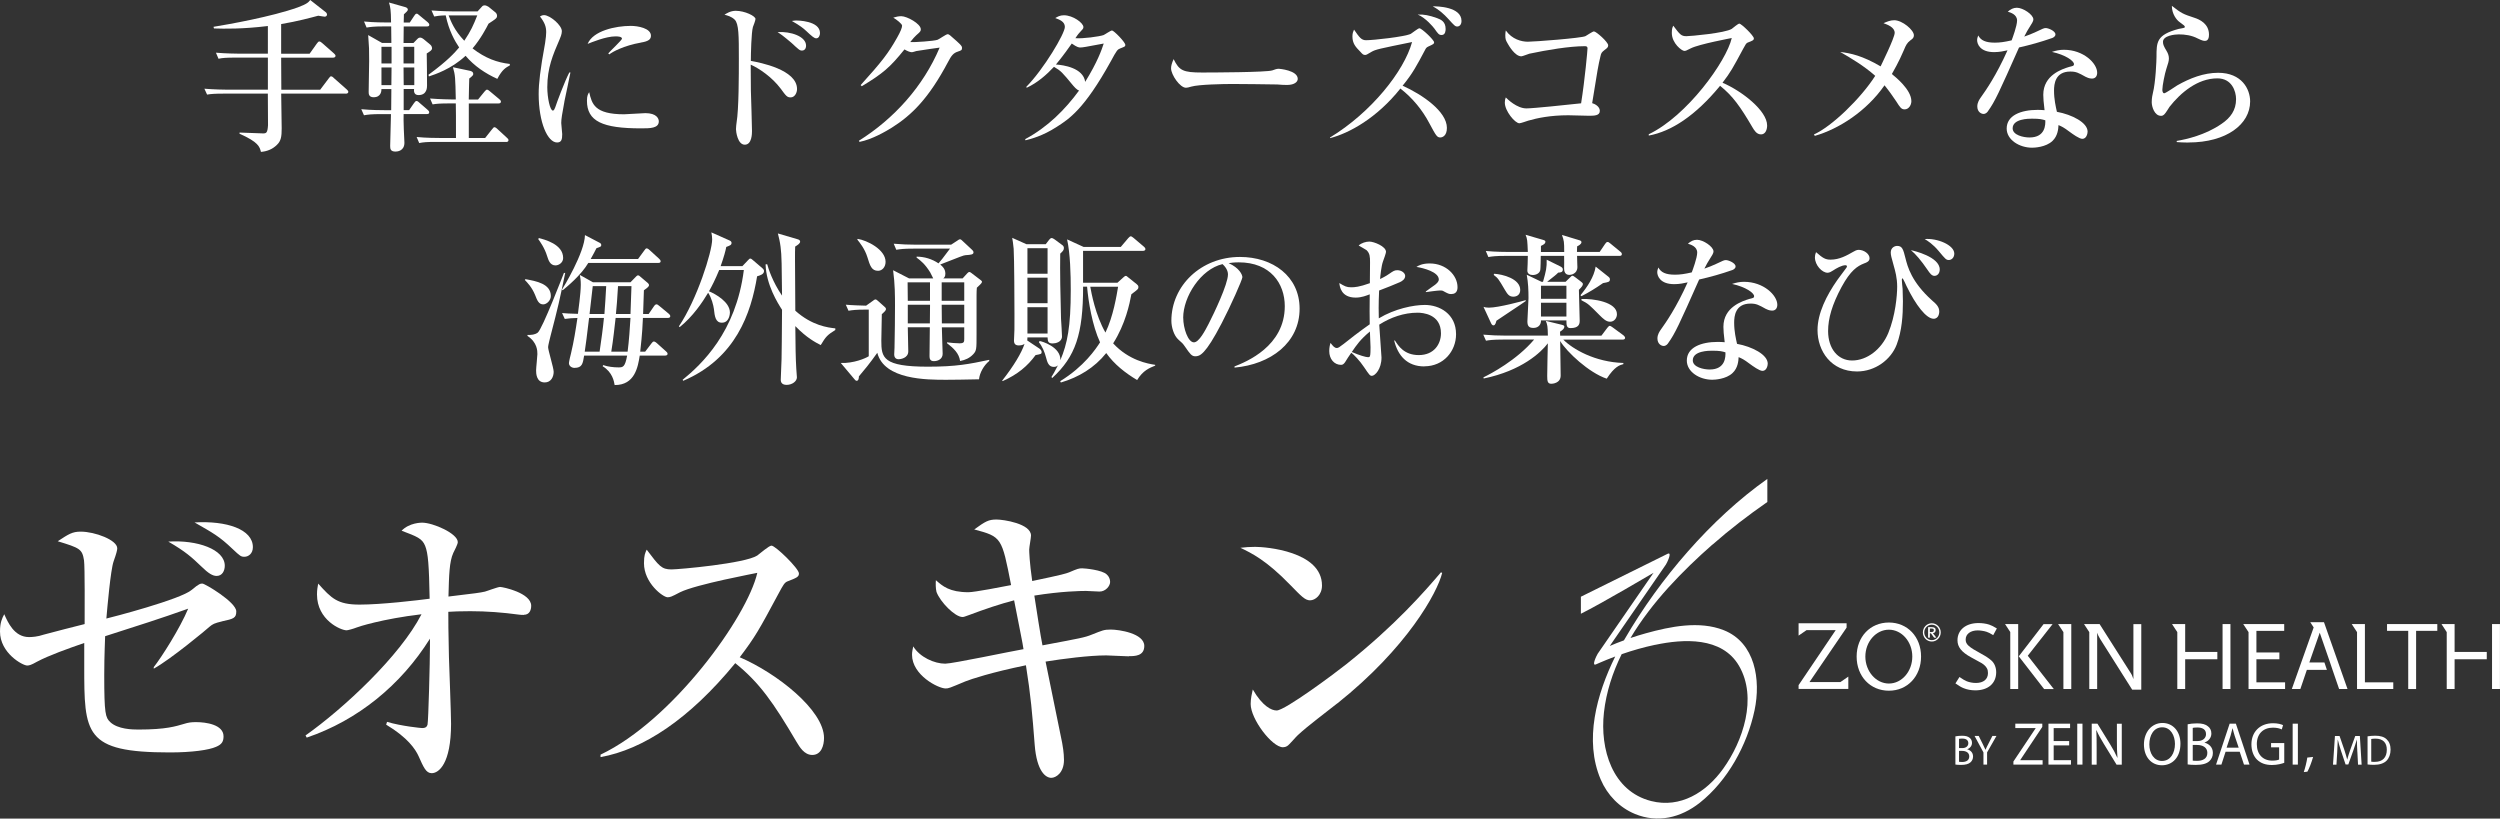
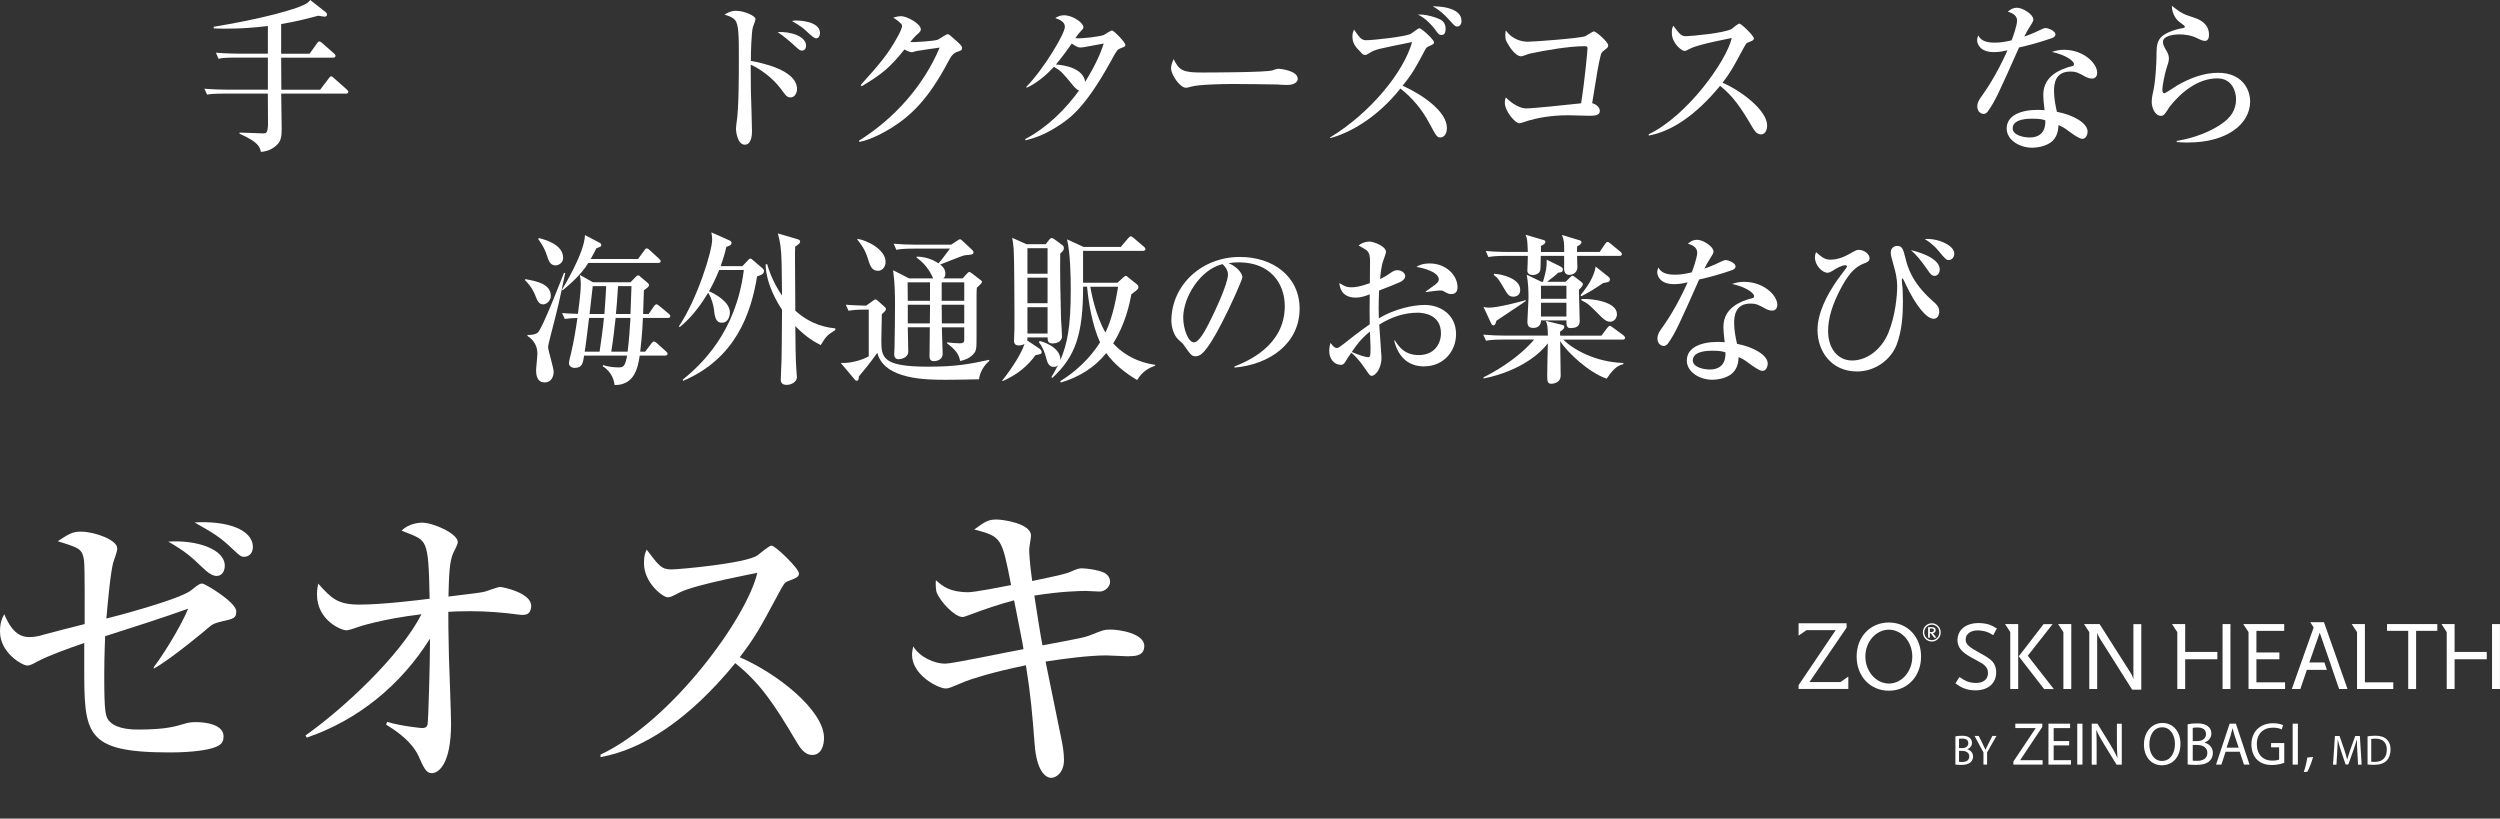
<svg xmlns="http://www.w3.org/2000/svg" viewBox="0 0 565 185">
  <rect x="0" y="0" width="565" height="185" fill="#333333" stroke="none" />
  <defs>
    <style>.d{fill:#fff;}</style>
  </defs>
  <g id="a" />
  <g id="b">
    <g id="c">
      <g>
        <g>
          <path class="d" d="M78.11,21.16h-14.56c0,1.22,.11,6.73,.11,7.84,0,1.85-.14,2.85-1.08,3.74-1.05,1.04-2.31,1.48-3.61,1.59-.29-1.18-.58-2.22-4.84-4.11v-.26c.83,0,4.52,.19,5.28,.19s1.05-.07,1.16-1.85c0-.33-.04-6.62-.04-7.14h-9.83c-2.2,0-3,.07-3.9,.22l-.61-1.33c2.2,.19,4.77,.22,5.17,.22h9.18v-7.25h-7.26c-2.2,0-3,.07-3.9,.26l-.58-1.37c2.17,.19,4.73,.22,5.13,.22h6.61V5.88c-5.75,.7-9.79,.63-12.18,.55l-.11-.37c3.36-.55,13.08-2.26,19.08-4.4,2.1-.78,2.42-1.18,2.78-1.66l3.58,2.81c.11,.11,.22,.3,.22,.48,0,.3-.29,.48-.51,.48-.04,0-.9-.11-1.48-.22-1.66,.44-4.63,1.26-8.38,1.89v6.7h6.43l1.63-2.29c.25-.33,.36-.48,.58-.48s.47,.22,.69,.41l2.6,2.29c.18,.19,.36,.33,.36,.55,0,.33-.33,.41-.58,.41h-11.71c0,2.66,.04,5.81,.04,7.25h8.78l1.92-2.55c.29-.37,.36-.48,.54-.48,.22,0,.51,.22,.69,.44l2.85,2.52c.18,.19,.36,.33,.36,.55,0,.33-.33,.41-.58,.41Z" />
-           <path class="d" d="M96.44,12.06c.04,1.15,.07,6.21,.07,7.25,0,.44,0,2.18-1.92,2.18-1.12,0-1.05-1-1.01-1.37h-2.35v4.77h1.23l1.08-1.55c.22-.33,.4-.52,.61-.52s.51,.26,.65,.41l1.84,1.59c.22,.19,.36,.33,.36,.59,0,.33-.29,.37-.54,.37h-5.24c0,.89-.04,1.74,.04,3.37,0,.48,.14,2.66,.14,3.11,0,1.81-1.52,2-1.99,2-1.16,0-1.23-.59-1.23-1.29,0-.48,.18-6.29,.18-7.18h-2.2c-2.24,0-3,.11-3.9,.26l-.61-1.37c2.2,.22,4.77,.22,5.17,.22h1.59l.04-4.77h-2.24c0,.41-.07,1.85-1.77,1.85-1.12,0-1.12-.81-1.12-1.22,0-1.11,.11-5.99,.11-6.99,0-2.66,0-3-.22-5.84l3.14,1.78h2.1c0-.63-.04-2.44-.04-3.74h-1.66c-2.2,0-3,.11-3.9,.26l-.58-1.37c2.2,.22,4.73,.22,5.13,.22h.98c-.04-2.96-.14-3.37-.47-4.51l3.69,1.04c.22,.07,.58,.22,.58,.59,0,.22-.43,.63-.9,1.04,0,.3-.04,1.48-.04,1.85h1.37l.98-1.48c.18-.26,.33-.52,.58-.52,.18,0,.29,.11,.65,.41l1.84,1.52c.22,.19,.36,.37,.36,.59,0,.33-.29,.37-.54,.37h-5.24c0,.59-.04,3.22-.04,3.74h2.24l.76-.78c.33-.33,.43-.44,.8-.44,.22,0,.61,.22,.72,.33l1.52,1.26c.33,.26,.4,.67,.4,.81,0,.44-.33,.63-1.19,1.18Zm-7.95-1.48h-2.28v3.77h2.28v-3.77Zm-2.28,4.66v4h2.24c.04-1.81,.04-2,.04-4h-2.28Zm7.41-4.66h-2.42v3.77h2.42v-3.77Zm0,4.66h-2.42c0,2.7,.04,3.03,.04,4h2.39v-4Zm20.74,16.83h-15.72c-2.2,0-3,.07-3.9,.26l-.58-1.37c2.17,.22,4.73,.22,5.13,.22h3.76c0-5.14,0-5.7-.04-7.81h-1.34c-2.2,0-3,.07-3.9,.22l-.58-1.33c2.2,.18,4.73,.22,5.13,.22h.69c-.11-4.92-.11-5.47-.65-7.29l3.69,.78c.4,.07,.9,.22,.9,.74,0,.22,0,.33-.9,1.04-.04,.59-.07,3.14-.11,4.74h2.1l1.45-1.78c.36-.41,.4-.44,.58-.44s.29,.07,.65,.37l2.13,1.78c.18,.15,.36,.33,.36,.55,0,.33-.29,.41-.54,.41h-6.72v7.81h3.69l1.52-1.92c.36-.44,.4-.52,.61-.52,.18,0,.51,.26,.65,.41l2.17,2c.18,.19,.33,.3,.33,.52,0,.33-.29,.41-.54,.41Zm-1.95-14.24c-2.71-1.22-5.24-2.92-7.19-5.22-3.25,3.03-6.97,4.22-8.28,4.66l-.11-.37c4.45-3.26,5.96-5.03,6.94-6.18-.98-1.44-2.31-3.77-3.04-7.25-1.45,.04-2.02,.15-2.6,.26l-.61-1.37c2.2,.18,4.77,.22,5.17,.22h5.24l1.01-1.11c.14-.19,.36-.26,.65-.26,.25,0,.72,.26,.83,.33l1.55,1.26c.18,.15,.36,.44,.36,.74,0,.55-.18,.67-1.92,1.81-.47,.92-1.73,3.37-3.61,5.59,2.93,2.26,5.57,3.18,8.42,3.51v.33c-.87,.48-1.7,.89-2.82,3.03Zm-10.37-14.35h-.65c.51,1.33,1.26,3.33,3.54,5.73,1.48-2.22,2.06-3.51,2.93-5.73h-5.82Z" />
-           <path class="d" d="M127.56,22.94c-.51,2.7-.72,3.99-.72,4.85,0,.41,.22,2.15,.22,2.52,0,1.15-.14,1.89-1.16,1.89-2.13,0-4.16-4.48-4.16-10.95,0-2.37,.33-5.4,1.45-11.5,.18-1.07,.25-2.07,.25-2.48,0-1.18-.29-2.11-1.41-3.55,.25-.15,.51-.3,.94-.3,1.3,0,4.01,2.26,4.01,3.63,0,.67-.36,1.52-.51,1.85-1.52,3.51-2.78,6.44-2.78,10.8,0,2.37,.61,5.29,1.26,5.29,.25,0,.43-.44,.54-.74,.33-1.04,2.13-5.88,3.18-7.88h.25c-.18,1.04-1.19,5.66-1.37,6.58Zm17.31,6.07c-8.71,0-12.22-1.59-12.22-6.25,0-1.22,.29-1.59,.51-1.92,.61,2.63,1.19,4.99,7.88,4.99,.76,0,4.12-.26,4.81-.26,2.57,0,3.04,1.26,3.04,1.85,0,1.59-1.99,1.59-4.01,1.59Zm-.04-19.38c-3.83,.67-6.47,2.11-7.12,2.66l-.25-.22c.47-.55,3.11-3.03,3.11-3.33,0-.52-1.16-.52-1.45-.52-2.2,0-5.38,1.33-6.32,1.7,1.23-2.96,6.29-4.07,9.76-4.07,1.59,0,4.55,.52,4.55,2.22,0,.78-.47,1.26-2.28,1.55Z" />
          <path class="d" d="M178.7,22.01c-.8,0-1.01-.26-2.28-2-1.95-2.59-4.84-4.55-6.76-5.4,0,.85,.04,5.18,.04,5.88,.04,1.44,.25,7.81,.25,9.1,0,.55,0,3.11-1.63,3.11s-1.99-3-1.99-3.51,.11-1.26,.14-1.52c.51-3,.51-10.91,.51-14.35,0-5.22,0-7.95-.94-8.88-.76-.74-1.73-.96-2.31-1.11,.4-.26,1.34-.89,2.53-.89,2.06,0,4.48,1.18,4.48,1.85,0,.3-.47,1.55-.58,1.81-.36,1.26-.47,6.07-.47,7.66,2.02,.37,10.44,1.96,10.44,6.36,0,.85-.51,1.89-1.45,1.89Zm2.57-10.58c-.54,0-.72-.19-2.39-1.74-.04,0-1.84-1.63-3.14-2.44,2.93-.19,6.43,.96,6.43,3.07,0,.85-.54,1.11-.9,1.11Zm3.22-2.77c-.47,0-.83-.3-2.57-1.92-.25-.22-1.08-.96-2.96-2,.51-.07,.65-.11,.98-.11,.14,0,5.38,0,5.38,2.85,0,.55-.29,1.18-.83,1.18Z" />
          <path class="d" d="M216.51,11.65c-1.05,.33-1.48,.89-2.24,2.33-4.37,8.25-8.2,12.02-12.72,14.87-1.37,.85-4.45,2.66-7.3,3.22l-.14-.26c7.91-4.96,14.53-12.24,18.25-21.05-.83,.11-3.72,.52-5.28,.78-.18,.04-.76,.26-1.01,.26-.36,0-.98-.22-1.66-.63-3.25,4.03-4.81,5.4-9.65,8.32l-.25-.26c4.91-5.44,6.25-7.21,8.24-10.73,.8-1.41,1.12-2.26,1.12-2.7,0-.41-1.23-1.37-1.99-1.81,.58-.19,1.19-.33,1.81-.33,1.26,0,4.41,1.7,4.41,2.96,0,.41-.07,.52-1.05,1.37-.47,.44-.61,.63-1.34,1.52,.9,.07,5.35-.22,6.18-.52,.4-.15,1.92-1.26,2.28-1.26,.29,0,.47,.15,2.02,1.55,1.05,.96,1.23,1.18,1.23,1.55,0,.52-.22,.59-.9,.81Z" />
          <path class="d" d="M253.31,10.88c-.8,.33-.83,.33-2.28,3-6,10.84-9.43,13.02-12.22,14.8-3.18,2.07-5.89,2.74-7.05,3.03l-.07-.26c5.1-2.74,9-6.66,12.18-10.99-.58-.18-1.19-.96-1.3-1.07-2.57-3.11-2.75-3.33-4.37-4.29-1.63,1.74-3.69,3.59-6.18,4.74l-.07-.22c3.94-4,8.71-12.02,8.71-13.54,0-1.22-1.26-1.66-2.17-2,.51-.3,1.05-.63,1.95-.63,2.06,0,4.41,1.74,4.41,2.66,0,.37-.11,.44-.87,1.26-.36,.37-.69,.89-.94,1.26,1.63,.15,5.42-.37,6.36-.7,.29-.11,1.59-1.04,1.92-1.04,.4,0,3,2.63,3,3.26,0,.37-.11,.37-1.01,.74Zm-9.14-.15c-.33,0-.69,0-1.95-.89-2.02,2.89-3.47,4.62-3.58,4.74,1.66,.11,6.18,.74,6.61,3.92,2.78-4.48,3.76-7.32,4.19-8.66-4.3,.81-4.77,.89-5.28,.89Z" />
          <path class="d" d="M290.86,19.2c-.58,0-1.48-.04-2.2-.11-.69-.04-9.5-.11-10.12-.11-2.1,0-7.63,.11-9.29,.59-.65,.19-.94,.26-1.23,.26-1.34,0-3.36-2.92-3.36-4.4,0-.48,.14-1.11,.58-2.07,1.26,2.59,2.13,3.03,6.43,3.03,2.1,0,14.64-.04,15.87-.48,.54-.19,.98-.37,1.45-.37,.07,0,4.3,.33,4.3,2.29,0,.63-.69,1.37-2.42,1.37Z" />
          <path class="d" d="M325.56,31.07c-.8,0-.98-.33-2.53-3.22-1.59-3.03-3.83-5.73-6.54-7.84-5.31,6.66-11.56,10.1-15.9,11.21v-.15c9.32-5.66,16.73-14.98,18.54-21.57-7.44,1.52-8.2,1.66-9.18,2.22-1.05,.63-1.16,.7-1.45,.7-.4,0-.58-.18-1.08-.74-1.05-1.07-1.77-1.85-1.77-3.44,0-.78,.18-1.11,.36-1.55,1.19,1.74,1.66,2.4,2.71,2.4,1.66,0,8.75-.78,10.12-1.44,.33-.19,1.63-1.26,1.95-1.26,.51,0,3.32,2.63,3.32,3.18,0,.33-.14,.41-1.34,.96-.4,.18-.54,.41-.72,.78-1.81,3.4-2.71,5.18-5.06,8.06,4.45,2,10.01,5.81,10.01,9.54,0,1.85-1.08,2.15-1.45,2.15Zm.25-23.16c-.61,0-.8-.26-1.63-1.44-.33-.44-1.92-2.37-3.76-3.18,1.34-.07,2.64,.18,4.37,.81,.9,.33,1.92,.81,1.92,2.44,0,.26,0,1.37-.9,1.37Zm3.54-1.92c-.47,0-.65-.18-2.02-1.7-1.01-1.11-2.17-2.15-3.54-2.85,.98-.04,6.51,.07,6.51,3.29,0,.89-.51,1.26-.94,1.26Z" />
          <path class="d" d="M362.61,11.32c-.61,.48-.76,.67-.9,1.37-.51,2.11-.65,2.96-1.88,10.62,.65,.18,1.73,.78,1.73,1.74,0,1.11-1.27,1.11-2.49,1.11-.72,0-3.94-.11-4.63-.11-4.05,0-7.05,.63-9.07,1.22-.33,.11-1.7,.59-1.99,.59-.98,0-3.29-2.77-3.29-4.66,0-.52,.07-.78,.22-1.18,.36,.37,2.49,2.48,4.66,2.48,1.52,0,9.25-.81,12.36-1.15,.87-5.47,1.45-12.02,1.45-12.43s-.25-.48-.61-.48c-3.47,0-8.53,.85-12.54,1.7-.29,.07-1.52,.59-1.81,.59-1.48,0-2.89-2.55-3.04-2.81-.47-.81-.58-1-.58-2,0-.44,.07-.7,.11-1.04,1.41,2,3.54,2.55,4.99,2.55s12.11-.81,13.01-1.26c.29-.15,1.63-1.07,1.92-1.07,.51,0,3.22,2.4,3.22,3.14,0,.44-.22,.63-.83,1.07Z" />
          <path class="d" d="M397.96,30.37c-.98,0-1.52-.96-1.88-1.55-2.78-4.74-4.45-7.1-7.34-9.43-5.53,6.73-11.02,10.32-16.12,11.25v-.3c8.64-4.11,17.56-16.5,18.76-21.75-.11,.04-7.34,1.37-9.25,2.33-1.05,.55-1.19,.59-1.48,.59-.54,0-2.82-1.7-2.82-4.07,0-.96,.14-1.22,.33-1.63,1.48,1.96,1.77,2.37,2.96,2.37,.87,0,8.78-.7,10.26-1.66,.25-.18,1.41-1.18,1.7-1.18,.47,0,3.29,2.74,3.29,3.33,0,.41-.25,.52-1.41,.96-.33,.15-.47,.41-1.01,1.41-2.39,4.44-2.78,5.18-4.66,7.66,4.41,1.89,10.08,6.33,10.08,9.65,0,.89-.33,2.03-1.41,2.03Z" />
-           <path class="d" d="M431.72,9.14c-.72,.55-1.01,1.11-1.41,2.11-1.23,2.89-2.35,4.74-2.75,5.48,.76,.63,4.41,3.51,4.41,6.14,0,.89-.61,1.85-1.52,1.85-.76,0-1.05-.48-1.88-1.78-.9-1.33-1.59-2.33-2.67-3.66-4.05,5.85-10.34,9.88-15.76,11.43l-.18-.33c4.01-1.78,10.59-8.14,13.84-13.24-2.53-2.26-5.6-4.07-7.92-5.4,2.42,.3,5.02,.85,9.14,3.26,.07-.19,3.18-6.44,3.18-7.58,0-1.26-1.63-1.85-2.53-2.18,.69-.3,1.52-.67,2.42-.67,1.84,0,4.45,2.22,4.45,3.4,0,.59-.29,.78-.83,1.18Z" />
          <path class="d" d="M463.71,8.62c-2.42,.85-4.92,1.55-7.41,2.11-4.52,10.17-5.42,12.17-7.01,14.39-.11,.19-.47,.63-1.01,.63-.47,0-1.41-.41-1.41-1.7,0-.92,.51-1.63,.79-2.03,1.16-1.63,3.47-4.92,6.04-10.65-.79,.18-1.81,.41-3.04,.41-3.18,0-3.83-1.85-3.83-2.7,0-.37,.11-.7,.25-1.07,.58,1.11,1.66,1.63,3.76,1.63,1.12,0,2.2-.15,3.79-.52,.18-.48,1.23-3.26,1.23-4.48,0-1.37-1.48-1.81-2.1-2,.61-.55,1.26-.89,2.06-.89,1.37,0,3.72,1.55,3.72,2.63,0,.48-.47,1.11-.65,1.41-.69,1.07-.87,1.44-1.41,2.48,.9-.3,1.81-.67,2.6-1.04,1.66-.78,1.84-.89,2.28-.89,.51,0,2.17,.63,2.17,1.44,0,.48-.51,.74-.83,.85Zm9.07,9.14c-.65,0-1.23-.3-1.45-.41-1.59-.89-2.13-1.18-3.43-1.18-3.47,0-3.69,2.89-3.69,4.33,0,1.96,.4,3.63,.65,4.77,3.43,.63,6.94,2.44,6.94,4.48,0,.37-.22,1.63-1.19,1.63-.69,0-2.17-1.07-2.93-1.63-1.27-.96-1.7-1.15-2.46-1.48-.04,.81-.14,2.44-1.37,3.59-1.48,1.41-4.05,1.52-4.59,1.52-2.89,0-5.75-1.78-5.75-4.33,0-2.96,3.18-4.22,7.01-4.22,.65,0,1.08,.04,1.55,.07-.22-1.92-.29-2.59-.29-3.48,0-4.48,4.3-5.81,5.82-6.29,.14-.04,.83-.19,.94-.26,.14-.11,.18-.26,.18-.37,0-.74-1.92-2.11-4.99-2.77,.9-.3,1.73-.48,2.71-.48,4.45,0,7.52,3.07,7.52,5.18,0,.74-.36,1.33-1.19,1.33Zm-13.55,9.06c-.69,0-4.37,0-4.37,2.18,0,1.55,2.46,2.07,3.8,2.07,3.65,0,3.61-2.96,3.58-3.88-.72-.22-1.23-.37-3-.37Z" />
          <path class="d" d="M494.58,32.22c-1.19,0-1.99-.07-2.64-.11v-.26c2.2-.37,6.47-1.33,10.12-3.85,2.02-1.37,3.29-3.07,3.29-5.59,0-1.78-.94-4.7-4.23-4.7-4.45,0-8.28,3.22-10.81,6.44-.14,.22-.72,1.15-.87,1.33-.47,.67-.8,.7-1.05,.7-1.48,0-2.1-2.07-2.1-3.07s.18-1.7,.25-2.03c.65-2.52,.83-7.55,.83-8.25,0-3.33,0-4.96,4.99-6.29,.22-.07,1.16-.18,1.34-.3,.04-.04,.07-.11,.07-.18,0-.19-.11-.3-1.23-1.11-.58-.41-1.7-1.74-1.7-3.63,2.24,1.74,2.53,1.85,5.1,2.7,1.16,.37,3.29,1.33,3.29,3.81,0,.55-.11,1.41-.9,1.41-.33,0-.61-.04-1.66-.55-1.34-.7-2.85-.92-4.26-.92-.87,0-3.58,.26-3.58,1.7,0,.63,.25,1.11,.83,2.07,.29,.48,.51,1.04,.51,1.66,0,.59-.14,1.04-.61,2.48-.29,.85-.87,3.66-.87,4.59,0,.22,.04,.81,.43,.81,.29,0,2.46-1.48,2.93-1.78,2.86-1.63,6-2.85,9.25-2.85,5.35,0,7.23,3.7,7.23,6.47,0,5.14-5.31,9.28-13.95,9.28Z" />
          <path class="d" d="M118.74,63.09c2.46,.44,5.75,1.04,5.75,3.81,0,.96-.9,1.89-1.73,1.89-.98,0-1.34-.85-1.84-2.15-.72-1.74-1.73-2.77-2.31-3.37l.14-.18Zm9-1.41c-1.37,6.58-1.52,7.32-3.33,14.28-.14,.52-.54,2.15-.54,2.48,0,.74,1.26,4.7,1.26,5.59,0,1.11-.58,2.4-2.02,2.4-1.95,0-1.95-2.15-1.95-2.74s.29-3.14,.29-3.66c0-.7,0-2.63-2.24-4.11v-.22c.94,0,1.63-.04,2.31-.52,1.05-.78,5.89-13.43,5.93-13.5h.29Zm-5.96-7.88c1.26,.33,5.49,1.37,5.49,4.51,0,1.07-1.01,1.67-1.73,1.67-1.23,0-1.59-1.18-1.88-2.07-.58-1.92-1.63-3.33-2.02-3.88l.14-.22Zm13.81,1.11c.22,.11,.29,.3,.29,.48,0,.33-.11,.37-1.08,.7-.4,.78-.72,1.41-1.3,2.44h10.7l1.41-1.92c.22-.3,.33-.48,.54-.48,.25,0,.58,.3,.69,.41l2.1,1.92c.18,.19,.36,.33,.36,.59,0,.37-.36,.37-.58,.37h-15.76c-1.7,2.85-4.81,5.36-5.78,6.18l-.18-.15c.29-.41,5.13-8.36,5.2-12.32l3.4,1.78Zm6.9,8.88l1.3-1.33c.22-.22,.25-.22,.4-.22,.22,0,.29,.07,.54,.3l1.7,1.44c.14,.11,.25,.33,.25,.44,0,.3-.25,.55-1.16,1.18-.04,1.22-.07,2.52-.18,5.36h1.26l1.19-1.74c.25-.37,.43-.44,.58-.44,.18,0,.33,.11,.65,.37l2.1,1.74c.14,.11,.36,.33,.36,.55,0,.37-.33,.41-.54,.41h-5.64c-.04,1.07-.14,3.51-.61,7.62h1.12l1.41-1.85c.25-.33,.36-.44,.58-.44s.58,.3,.65,.37l2.06,1.85c.18,.15,.36,.33,.36,.55,0,.37-.36,.41-.58,.41h-5.71c-.4,2.52-1.08,6.7-5.67,6.66-.14-.81-.47-2.89-2.71-4.25l.11-.26c1.08,.37,2.35,.52,3.47,.52,1.01,0,1.48-.07,1.95-2.66h-9.72c-.29,1.81-.43,2.77-2.2,2.77-.58,0-1.23-.41-1.23-1.07,0-.33,.36-1.81,.47-2.22,.65-2.74,1.05-5.25,1.45-7.99-1.23,.04-1.88,.07-2.86,.22l-.61-1.33c.9,.07,1.73,.15,3.58,.18,.07-.63,.65-4.62,.65-6.58,0-1.04-.11-1.7-.22-2.22l2.96,1.66h8.49Zm-9.36,8.06c-.58,4.81-.65,5.36-.98,7.62h3.36c.33-2.14,.8-5.66,.98-7.62h-3.36Zm.83-7.18c-.22,2-.58,4.92-.72,6.29h3.36c.11-1.33,.33-4.77,.4-6.29h-3.04Zm7.88,14.8c.33-2.59,.51-5.29,.65-7.62h-3.36c-.22,1.85-.54,4.99-.98,7.62h3.69Zm-2.17-14.8c-.14,2.81-.33,4.74-.47,6.29h3.29c.04-.89,.18-5.29,.22-6.29h-3.04Z" />
          <path class="d" d="M171.11,62.42c-1.37,8.36-4.81,18.57-16.7,23.64l-.14-.22c4.26-3.48,12.07-10.73,13.84-24.82h-5.57c-.9,2.18-1.66,3.66-2.31,4.81,1.52,.63,4.73,2.44,4.73,4.81,0,.22-.11,2.29-1.81,2.29-1.45,0-1.63-1.44-1.81-3.11-.11-.81-.51-2.48-1.3-3.66-1.3,2.18-3.47,5.4-6.43,7.77l-.18-.18c4.08-6.03,7.52-16.87,7.52-19.64,0-.52-.07-1-.18-1.59l4.16,1.85c.25,.11,.4,.3,.4,.52,0,.48-.33,.59-1.19,.92-.18,.92-.51,2.18-1.27,4.33h4.92l1.3-1.37c.25-.26,.33-.33,.47-.33,.18,0,.33,.11,.54,.3l2.17,1.85c.29,.26,.4,.44,.4,.67,0,.7-.8,.96-1.55,1.18Zm14.38,15.57c-1.16-.59-3.18-1.63-5.75-4.29,.04,4.59,.07,7.14,.22,9.62,.04,.33,.14,1.66,.14,1.96,0,.89-1.08,1.7-2.31,1.7-.9,0-1.34-.41-1.34-1.15s.18-3.96,.18-4.62c.07-3.14,.04-3.92,.11-11.21-.94-1.44-3.58-5.62-3.72-10.25l.36-.04c.29,1.04,1.23,4,3.36,7.1-.07-6.7-.07-9.1-.33-11.02-.14-1.15-.4-2.22-.61-3.03l4.52,1.33c.25,.07,.51,.22,.51,.52,0,.41-.58,.78-1.12,1.11-.04,1.07-.04,1.26-.04,2.92,0,1.33,.04,9.58,.07,11.58,3.76,3.37,7.37,3.81,9.04,3.99v.37c-1.84,1.15-2.13,1.48-3.29,3.4Z" />
          <path class="d" d="M195.66,69.97c-2.2,0-3,.11-3.9,.26l-.61-1.37c.9,.11,4.12,.22,4.59,.22l1.55-1.11c.18-.15,.4-.3,.58-.3,.14,0,.36,.15,.51,.3l1.45,1.29c.18,.15,.4,.33,.4,.59s-.22,.52-.94,1.15c0,.96-.11,5.14-.11,5.99,0,3.85,.33,5.88,10.55,5.88,6.36,0,9.32-.59,13.84-1.55v.26c-1.19,.96-2.17,2.66-2.31,4.14-2.67,.07-6.29,.11-7.41,.11-4.41,0-14.02,0-15.58-6.1-1.73,2.44-2.93,3.88-4.16,5.33,0,.41-.07,1-.51,1-.18,0-.36-.18-.47-.33l-3.11-3.7c2.89,.11,5.57-1.04,6.32-1.52v-10.54h-.69Zm-1.81-15.98c2.02,.3,6.29,2.37,6.29,5.18,0,1.22-.8,2.03-1.7,2.03-1.45,0-1.81-1.11-2.42-3.11-.58-1.85-1.66-3.18-2.28-3.96l.11-.15Zm11.31,19.98c.04,.85,.11,4.66,.11,5.44,0,1.55-1.81,1.78-2.17,1.78-.87,0-1.01-.7-1.01-1.07,0-.26,.07-1.33,.07-1.55,.07-2.29,.11-7.84,.11-9.43,0-2.15,0-4.96-.43-8.07l3.61,1.85h5.46c-.11-.18-.58-1.18-.69-1.37-1.16-1.85-2.06-2.59-3.07-3.33v-.22c1.73,0,3.47,.52,4.95,1.52,.61-.7,.83-.96,2.6-3.33h-8.24c-2.2,0-3,.11-3.9,.26l-.58-1.37c1.7,.15,3.43,.22,5.13,.22h7.84l1.37-.89c.22-.15,.43-.33,.65-.33s.4,.22,.61,.41l2.1,1.96c.14,.15,.33,.3,.33,.59,0,.48-.54,.55-1.81,.63-.47,.04-.98,.26-5.71,2.11,.47,.41,1.16,.96,1.16,2.07,0,.67-.25,.89-.47,1.07h4.37l1.05-1.15c.11-.11,.29-.3,.47-.3s.36,.15,.51,.26l2.13,1.63c.14,.11,.22,.22,.22,.33,0,.22-.33,.55-.58,.78-.25,.22-.36,.33-.58,.55-.04,.37-.07,1-.07,1.74v8.8c0,3.33,0,3.7-.76,4.51-.8,.85-1.77,1.29-2.96,1.52-.22-1.7-1.45-2.89-2.96-4.03v-.19c.87,.11,2.02,.22,2.85,.22,1.05,0,1.05-.37,1.05-1.07v-2.55h-5.06c0,.93,.18,5.55,.18,5.99,0,1.15-1.01,1.66-1.99,1.66-.83,0-.98-.55-.98-1.11,0-1.04,.07-5.62,.07-6.55h-4.99Zm5.02-5.99v-4.18h-5.06c0,.59,.04,3.51,.04,4.18h5.02Zm-5.02,.89v4.22h4.99c0-1.33,0-1.59,.04-4.22h-5.02Zm12.76-.89v-4.18h-5.1v4.18h5.1Zm0,5.11v-4.22h-5.1c0,.67,.04,3.59,.04,4.22h5.06Z" />
          <path class="d" d="M236.32,55.21l.8-1.04c.18-.22,.36-.37,.54-.37s.43,.11,.72,.33l1.7,1.26c.22,.15,.36,.37,.36,.67,0,.52-.33,.78-.83,1.26-.07,3.7,.04,10.06,.18,14.72,.04,.63,.22,3.4,.22,3.99,0,1.3-1.48,1.59-2.1,1.59-1.05,0-1.12-.48-1.16-1.37h-4.55c0,.11-.04,.63-.04,.7l2.67,1.78c.14,.11,.58,.37,.58,.85,0,.41-.14,.44-1.37,.67-1.81,2.48-4.05,4.37-7.44,5.88l-.11-.11c2.6-3.29,4.37-6.25,5.06-8.32-.14,.11-.54,.37-1.27,.37-.76,0-1.12-.33-1.12-1.11,0-.07,0-.37,.04-.93,.07-1.04,.07-1.44,.07-4.85,0-2.07-.04-13.06-.18-14.95-.11-1.11-.22-1.92-.33-2.48l3.22,1.44h4.34Zm-4.12,.89v5.77h4.55v-5.77h-4.55Zm0,6.66v5.77h4.55v-5.77h-4.55Zm0,6.66v5.96h4.55v-5.96h-4.55Zm7.41,16.72c5.38-3.29,8.06-7.29,9-8.77-1.77-3.85-2.64-9.21-2.93-12.58h-.9c0,10.69-1.7,15.8-6.98,20.64l-.18-.22c.33-.52,.76-1.22,1.48-2.66-.18,.18-.43,.37-.94,.37-1.19,0-1.48-1.07-1.77-2.18-.29-1.15-.87-2.52-1.59-3.37l.14-.3c.47,.04,4.84,1.33,4.7,4.33,1.59-3.77,2.35-7.51,2.35-15.91,0-3.4-.11-8.21-.83-11.39l3.72,1.7h8.42l1.66-1.96q.4-.44,.54-.44c.22,0,.36,.11,.69,.37l2.31,1.96c.11,.11,.36,.3,.36,.55,0,.37-.36,.41-.54,.41h-13.55v7.21h7.77l1.3-1.18c.22-.18,.4-.37,.58-.37s.29,.11,.51,.3l1.99,1.59c.18,.15,.36,.33,.36,.63,0,.44-.14,.55-1.59,1.63-.4,2.15-1.34,6.73-4.12,11.1,3.58,3.88,7.91,4.62,9.5,4.85v.18c-1.26,.52-2.75,1.07-4.08,3.26-2.67-1.59-5.17-3.55-6.98-6.1-2.67,3.33-6.22,5.47-10.26,6.66l-.14-.3Zm6.79-21.34c.25,1.37,1.16,6.4,3.43,10.36,1.77-3.63,2.53-8.4,2.86-10.36h-6.29Z" />
          <path class="d" d="M279.01,82.81c2.64-1.04,11.35-4.55,11.35-13.61,0-5.14-3.25-9.91-10.41-9.91-1.08,0-1.81,.11-2.28,.18,2.42,1.07,3.11,2.63,3.11,3.18,0,.52-2.67,6.55-4.66,10.36-3.76,7.25-4.99,7.51-6,7.51-.8,0-1.19-.55-2.31-2.18-.51-.74-.65-.85-1.45-1.55-1.08-.93-1.63-2.89-1.63-4.29,0-7.95,6.72-14.43,15.5-14.43,7.41,0,13.48,4.36,13.48,11.69,0,7.69-6.51,12.58-14.71,13.32v-.26Zm-11.6-10.99c0,2.37,1.08,5.55,2.42,5.55,1.16,0,2.57-2.74,3.32-4.18,1.16-2.26,4.37-8.95,4.37-11.17,0-.26-.04-1.26-1.23-2.33-4.92,1.15-8.89,7.36-8.89,12.13Z" />
          <path class="d" d="M321.91,82.81c-3.94,0-6-2.48-6.83-5.85h.18c.76,1.18,2.06,3.29,5.38,3.29,3.51,0,5.02-2.55,5.02-4.92,0-4.4-4.23-4.66-5.28-4.66-3.07,0-6.07,1.04-8.67,2.7,.04,1.18,.51,6.81,.51,7.43,0,2.63-1.48,4.14-2.17,4.14-.43,0-.58-.19-1.77-1.96-.94-1.44-2.42-2.96-2.89-3.26-.43,.59-1.05,1.55-1.41,2.15-.25,.33-.47,.59-.9,.59-1.55,0-2.67-1.33-2.67-3.11,0-.78,.14-1.41,.29-1.85,.61,.78,.9,1.15,1.45,1.15,.29,0,.61-.22,1.52-.92,.9-.74,3.61-2.85,5.89-4.44-.04-2.48-.04-3.18,0-6.77-.69,.26-1.81,.74-3.18,.74-3.29,0-3.61-2.48-3.69-3.29,1.23,.74,1.63,.96,2.67,.96,.8,0,1.84-.07,4.23-.93,0-.74,.04-4.03,.04-4.7,0-1.3-.04-2.03-.8-2.77-.07-.07-1.63-.96-1.77-1.04,.61-.59,1.66-.89,2.42-.89,1.01,0,3.76,1.07,3.76,2.33,0,.26-.47,1.59-.69,2.18-.36,.96-.61,3.33-.65,3.96,.36-.19,1.3-.63,2.02-1.15,.98-.67,1.23-.85,1.88-.85,.94,0,1.77,.63,1.77,1.29,0,.74-.69,1.18-1.19,1.41-1.23,.55-3.11,1.29-4.7,1.89-.14,2.89-.11,5.51-.07,6.29,3.61-2.18,7.84-3.03,10.41-3.03,3.29,0,7.05,2,7.05,6.62,0,3.81-2.82,7.25-7.16,7.25Zm-12.32-7.88c-2.17,1.81-3,3.03-4.08,4.62,1.66,.74,3.18,1.18,3.69,1.18,.14,0,.33-.04,.4-.22,.14-.22,.14-1.59,.14-2.07s-.11-2.96-.14-3.51Zm18.43-8.47c-.58,0-.72-.07-1.95-.74-.14-.07-.33-.07-.65-.07-.51,0-2.75,.3-3.18,.37v-.15c.29-.26,1.81-1.29,2.1-1.52,.36-.3,.83-.7,.83-1.18,0-1.7-3.43-2.59-5.06-2.85,.47-.3,1.3-.78,3-.78,3.72,0,6.29,2.7,6.29,5.36,0,.3,0,1.55-1.37,1.55Z" />
          <path class="d" d="M353.29,76.74c2.13,2.15,7.16,5.1,13.59,5.29v.26c-.83,.22-1.99,.55-3.76,3.29-4.01-1.33-9.07-6.07-10.52-8.51,0,1.11,.11,6.58,.11,7.81,0,1.78-1.95,1.85-2.1,1.85-.87,0-.94-.59-.94-1.78,0-2.04,.11-5.29,.14-7.36-1.52,2.03-5.89,6.18-14.49,7.95l-.07-.26c1.63-.78,7.52-3.88,11.46-8.54h-6.98c-2.53,0-3.22,.15-3.9,.26l-.61-1.37c1.73,.15,3.43,.22,5.17,.22h9.43c-.04-2.18-.11-2.44-.47-3.33l3.65,.89c.14,.04,.54,.11,.54,.41,0,.41-.29,.7-.98,1.15,0,.11,.04,.74,.04,.89h9.32l1.34-1.78c.29-.37,.4-.44,.58-.44,.11,0,.33,.15,.65,.37l2.42,1.78c.14,.11,.36,.37,.36,.55,0,.37-.36,.41-.54,.41h-13.44Zm-8.49-8.69c-1.01,.74-5.67,3.77-6.61,4.44-.11,.41-.25,1.04-.65,1.04-.11,0-.33,0-.54-.44l-1.73-3.74c.33,.11,.65,.18,1.23,.18,2.17,0,7.59-1.48,8.31-1.7v.22Zm8.71-11.1c0-2.33-.04-2.55-.51-3.85l3.9,1.18c.29,.07,.51,.22,.51,.44,0,.48-.69,.81-.98,.96-.04,.78-.04,.96-.04,1.26h5.13l1.23-1.81c.18-.26,.33-.44,.54-.44s.29,.04,.69,.37l2.2,1.81c.22,.15,.36,.33,.36,.59,0,.33-.33,.37-.54,.37h-9.58c0,.89,.07,2.15,.07,2.52,0,1.59-1.52,1.78-1.81,1.78-1.01,0-1.19-.85-1.19-1.41,0-.44,.04-2.48,0-2.89h-5.28c0,.37-.04,2.96-.11,3.22-.18,.85-1.16,1.11-1.66,1.11-.69,0-1.26-.3-1.26-1,0-.11,.14-2.77,.11-3.33h-5.02c-2.2,0-3,.11-3.9,.26l-.58-1.37c2.2,.22,4.73,.22,5.13,.22h4.37c-.11-2.63-.11-2.92-.51-3.88l3.94,1.15c.4,.11,.54,.22,.54,.41,0,.37-.22,.59-1.01,.96v1.37h5.24Zm-15.83,4.92c1.92,.11,5.89,1.11,5.89,3.66,0,1.22-.94,1.52-1.55,1.52-.98,0-1.34-.59-1.92-1.55-1.45-2.48-1.55-2.63-2.53-3.37l.11-.26Zm16.15,1.81l.94-.92c.4-.41,.47-.44,.61-.44s.33,.11,.76,.44l1.16,.89c.43,.33,.43,.44,.43,.55,0,.3-.22,.63-.9,1.3,0,.67,.18,6.81,.18,6.99,0,.78-.22,1.66-2.1,1.66-.87,0-.9-.7-.9-1.74h-5.75c.04,.81-.47,1.7-1.7,1.7-1.01,0-1.37-.41-1.37-1.48,0-.67,.25-4.4,.25-5.25,0-1.78-.07-3.55-.4-5.29l3.32,1.59h.36c.69-2.44,.87-3.22,.83-4.99l2.93,1.44c.54,.26,.72,.44,.72,.78,0,.63-.51,.67-1.05,.7-.54,.55-.76,.7-2.49,2.07h4.16Zm.18,3.85v-2.96h-5.75v2.96h5.75Zm0,4v-3.11h-5.75v3.11h5.75Zm9.54-8.95c.14,.11,.29,.26,.29,.55,0,.59-.36,.63-1.55,.85-1.77,1.22-3.11,2.04-4.88,2.96l-.22-.22c1.55-1.89,3.07-4.14,3.43-6.47l2.93,2.33Zm-6.14,4.99c2.64-.11,8.02,.67,8.02,3.44,0,.78-.54,1.7-1.55,1.7-.87,0-1.52-.63-2.42-1.52-2.28-2.29-2.49-2.55-4.05-3.33v-.3Z" />
          <path class="d" d="M391.42,61.06c-2.42,.85-4.92,1.55-7.41,2.11-4.52,10.17-5.42,12.17-7.01,14.39-.11,.18-.47,.63-1.01,.63-.47,0-1.41-.41-1.41-1.7,0-.93,.51-1.63,.79-2.03,1.16-1.63,3.47-4.92,6.04-10.65-.79,.18-1.81,.41-3.04,.41-3.18,0-3.83-1.85-3.83-2.7,0-.37,.11-.7,.25-1.07,.58,1.11,1.66,1.63,3.76,1.63,1.12,0,2.2-.15,3.79-.52,.18-.48,1.23-3.26,1.23-4.48,0-1.37-1.48-1.81-2.1-2,.61-.55,1.26-.89,2.06-.89,1.37,0,3.72,1.55,3.72,2.63,0,.48-.47,1.11-.65,1.41-.69,1.07-.87,1.44-1.41,2.48,.9-.3,1.81-.67,2.6-1.04,1.66-.78,1.84-.89,2.28-.89,.51,0,2.17,.63,2.17,1.44,0,.48-.51,.74-.83,.85Zm9.07,9.14c-.65,0-1.23-.3-1.45-.41-1.59-.89-2.13-1.18-3.43-1.18-3.47,0-3.69,2.89-3.69,4.33,0,1.96,.4,3.63,.65,4.77,3.43,.63,6.94,2.44,6.94,4.48,0,.37-.22,1.63-1.19,1.63-.69,0-2.17-1.07-2.93-1.63-1.27-.96-1.7-1.15-2.46-1.48-.04,.81-.14,2.44-1.37,3.59-1.48,1.41-4.05,1.52-4.59,1.52-2.89,0-5.75-1.78-5.75-4.33,0-2.96,3.18-4.22,7.01-4.22,.65,0,1.08,.04,1.55,.07-.22-1.92-.29-2.59-.29-3.48,0-4.48,4.3-5.81,5.82-6.29,.14-.04,.83-.19,.94-.26,.14-.11,.18-.26,.18-.37,0-.74-1.92-2.11-4.99-2.77,.9-.3,1.73-.48,2.71-.48,4.45,0,7.52,3.07,7.52,5.18,0,.74-.36,1.33-1.19,1.33Zm-13.55,9.06c-.69,0-4.37,0-4.37,2.18,0,1.55,2.46,2.07,3.8,2.07,3.65,0,3.61-2.96,3.58-3.88-.72-.22-1.23-.37-3-.37Z" />
          <path class="d" d="M437,72.04c-1.66,0-4.05-3.11-6.11-7.36-.04-.15-.83-1.78-.9-1.78-.11,0-.18,.15-.18,.33,0,.59,.14,1.52,.18,2.07,.04,1.18,.07,2.15,.07,2.81,0,3.14-.22,6.62-1.41,9.77-1.3,3.4-4.84,6.07-8.96,6.07-5.86,0-8.93-4.62-8.93-9.36,0-3.77,2.02-7.81,4.48-11.32,.29-.44,1.7-2.26,1.95-2.63,.07-.11,.22-.26,.22-.44s-.18-.26-.33-.26c-.87,0-2.06,.7-2.86,1.22-.33,.22-.76,.48-1.19,.48-1.23,0-2.86-1.7-2.86-3.48,0-.41,.07-.67,.25-1.18,1.55,1.37,2.13,1.7,3.29,1.7,2.02,0,3.69-.96,5.13-1.78,.25-.15,.76-.44,1.19-.44,1.23,0,2.49,.92,2.49,1.89,0,.7-.61,.96-1.23,1.18-1.52,.59-3.07,1.59-5.1,5.33-2.13,3.96-3.04,7.1-3.04,9.95,0,3.96,2.2,6.66,5.42,6.66,3.4,0,6.65-2.55,8.17-6.18,1.63-3.96,2.02-8.51,2.02-10.51s-.43-3.51-.8-4.81c-.51-1.85-.65-2.29-.65-2.92,0-1.07,.87-1.48,1.45-1.48,1.16,0,1.37,.78,1.88,2.81,.47,1.85,1.34,5.33,6,9.51,.94,.81,1.63,1.44,1.63,2.52,0,.11,0,1.63-1.3,1.63Zm.22-9.69c-.65,0-1.05-.55-1.63-1.41q-2.13-3.11-3.72-4.4c.58,.11,6.51,1.48,6.51,4.36,0,.96-.61,1.44-1.16,1.44Zm3.22-3.59c-.61,0-.79-.22-2.24-1.96-1.37-1.66-2.6-2.4-3.22-2.77,2.78-.26,6.69,1.33,6.69,3.29,0,.89-.61,1.44-1.23,1.44Z" />
        </g>
        <g>
          <g>
            <path class="d" d="M50.18,140.43c-1.77,.42-2.12,.63-2.8,1.19-.68,.63-8.74,7.34-12.63,9.5v-.35c1.77-2.24,5.94-8.8,7.78-13.21-6.49,2.31-10.92,3.7-18.77,6.22,0,.7-.2,4.19-.2,8.73,0,8.87,.27,9.64,1.36,10.69,1.71,1.61,4.98,1.68,6.35,1.68,6.35,0,8.53-.77,10.24-1.26,1.09-.35,1.77-.42,2.8-.42,2.25,0,6.21,.56,6.21,3.21,0,1.12-.34,1.82-1.71,2.38-1.57,.7-5.33,1.26-10.45,1.26-19.32,0-19.32-4.19-19.32-19.57v-5.17c-3.62,1.26-7.99,2.8-10.72,4.26-1.23,.7-1.71,.84-2.18,.84-1.02,0-6.14-2.8-6.14-7.69,0-2.03,.48-3,.96-3.91,.82,1.82,2.25,5.17,5.6,5.17,.68,0,1.91-.07,3.35-.56,1.43-.42,7.85-2.03,9.22-2.38,0-2.38,.07-12.93-.14-14.39-.41-2.59-.96-2.8-5.94-4.33,2.46-1.61,3.28-2.17,5.19-2.17,3.21,0,8.26,1.89,8.26,3.77,0,.42-.2,1.19-.82,2.94-.68,1.89-1.43,10.48-1.64,12.93,.96-.21,16.86-4.33,19.32-6.5,1.64-1.4,1.98-1.4,2.39-1.4,.55,0,7.65,4.19,7.65,6.29,0,1.47-.55,1.68-3.21,2.24Zm-1.23-10.27c-.89,0-1.84-.56-3.48-2.17-2.12-2.03-3.55-3.35-7.44-5.59,6.55-.42,12.77,1.75,12.77,5.45,0,1.12-.55,2.31-1.84,2.31Zm6.28-4.33c-.75,0-.96-.14-2.66-1.75-3-2.87-4.44-3.63-8.6-6.01,7.24-.42,13.18,1.54,13.18,5.59,0,1.47-1.02,2.17-1.91,2.17Z" />
            <path class="d" d="M118.38,138.97c-.34,0-.75,0-1.16-.07-3.62-.49-7.24-.77-10.92-.77-2.39,0-3.89,.07-4.98,.14,0,1.4,0,4.82,.14,10.2,.07,2.38,.48,12.93,.48,15.09,0,9.08-2.8,11.18-4.37,11.18-1.3,0-1.84-1.33-3-3.91-.68-1.47-2.39-4.12-7.3-7.06l.2-.63c3.28,.98,7.71,1.4,7.92,1.4,.89,0,1.09-.35,1.23-.77,.2-.77,.55-14.33,.55-17.82v-1.61c-6.55,10.48-16.32,18.45-27.85,22.36l-.27-.49c8.6-6.08,21.37-17.96,26.21-27.39-8.87,1.05-14.4,2.86-14.68,3-.68,.28-1.98,.63-2.25,.63-1.3,0-6.69-2.31-6.69-8.11,0-1.05,.14-1.68,.27-2.45,3,3.35,4.37,4.75,9.35,4.75s13.17-.98,15.84-1.33c-.14-7.55-.34-10.27-1.02-11.95-.68-1.68-1.84-2.1-5.32-3.42,1.77-1.82,4.44-1.82,4.64-1.82,2.46,0,8.06,2.45,8.06,4.4,0,.49-.75,1.89-1.02,2.45-.89,1.96-.96,4.96-1.09,9.85,6.35-.77,7.03-.84,8.26-1.12,.55-.14,2.87-1.05,3.41-1.05,.61,0,7.03,1.33,7.03,4.26,0,.98-.41,2.03-1.64,2.03Z" />
            <path class="d" d="M183.58,170.62c-1.84,0-2.87-1.82-3.55-2.93-5.26-8.94-8.4-13.42-13.86-17.82-10.44,12.72-20.82,19.5-30.45,21.24v-.56c16.32-7.76,33.18-31.17,35.43-41.09-.2,.07-13.86,2.59-17.48,4.4-1.98,1.05-2.25,1.12-2.8,1.12-1.02,0-5.33-3.21-5.33-7.69,0-1.82,.27-2.31,.61-3.07,2.8,3.7,3.35,4.47,5.6,4.47,1.64,0,16.59-1.33,19.39-3.14,.48-.35,2.66-2.24,3.21-2.24,.89,0,6.21,5.17,6.21,6.29,0,.77-.48,.98-2.66,1.82-.61,.28-.89,.77-1.91,2.66-4.51,8.39-5.26,9.78-8.81,14.46,8.33,3.56,19.05,11.95,19.05,18.24,0,1.68-.61,3.84-2.66,3.84Z" />
            <path class="d" d="M255.14,148.33c-.82,0-4.44-.21-5.12-.21-3.89,0-9.83,.77-13.72,1.4,.61,2.94,3.21,15.79,3.75,18.38,.41,2.17,.41,3.63,.41,3.84,0,2.93-1.84,4.05-2.87,4.05-1.23,0-3.28-1.4-3.75-7.48-.55-7.13-.89-11.11-1.98-17.96-7.85,1.61-12.42,3.14-13.65,3.63-3.69,1.54-3.82,1.61-4.51,1.61-1.64,0-7.58-3-7.58-7.62,0-.7,.14-1.19,.27-1.89,1.5,2.45,4.78,3.91,7.24,3.91,1.64,0,14.88-2.8,17.68-3.28-.27-1.82-.55-2.93-2.12-11.04-3.21,.84-6.55,1.96-10.24,3.35-1.02,.35-1.09,.42-1.43,.42-1.71,0-5.05-3.42-5.87-5.66-.2-.77-.2-1.96-.14-2.66,1.5,1.33,3.07,2.72,7.37,2.72,1.36,0,7.85-1.26,9.63-1.61-2.12-10.83-2.12-10.9-8.33-12.58,2.53-1.82,3.21-2.24,5.05-2.24,1.5,0,7.78,.91,7.78,3.63,0,.49-.41,2.66-.41,3.14s.07,2.93,.68,7.13c7.03-1.47,7.58-1.68,8.33-1.96,1.98-.84,2.18-.91,3-.91,.48,0,4.51,.35,5.53,1.4,.48,.42,.75,1.05,.75,1.68,0,.91-1.02,2.17-2.39,2.17-.48,0-2.66-.14-3.07-.14-1.16,0-5.6,.07-11.67,1.05,.27,1.82,1.5,9.71,1.84,11.25,8.53-1.61,9.49-1.75,11.2-2.45,2.32-.91,2.66-1.12,4.23-1.12,1.84,0,7.58,.84,7.58,3.7,0,2.31-2.18,2.31-3.48,2.31Z" />
-             <path class="d" d="M296.1,135.68c-1.16,0-2.05-.98-4.37-3.35-5.6-5.8-8.94-7.34-11.4-8.53,1.23-.14,2.05-.21,3.35-.21,2.32,0,15.09,.98,15.09,8.73,0,2.17-1.57,3.35-2.66,3.35Zm6.14,23.27c-2.53,2.03-6.62,5.03-8.94,7.2-.41,.35-1.98,2.24-2.39,2.45-.34,.21-.68,.28-.96,.28-2.46,0-7.3-6.36-7.3-9.78,0-1.19,.27-2.38,.48-3.28,2.18,3.77,4.23,4.75,5.39,4.75,1.91,0,13.31-8.52,15.77-10.48,11.13-8.87,17.68-16.42,21.37-20.75l.27,.14c-1.09,4.47-7.92,16.91-23.69,29.49Z" />
          </g>
          <g>
-             <path class="d" d="M387.02,123.09c3.94-3.47,8.1-6.65,12.4-9.64v-5.21c-12.71,8.97-24.34,22.57-32.23,36.17-.06,.1-.12,.21-.18,.31-1.08,.39-2.15,.82-3.2,1.27,4.23-6.13,8.46-12.27,12.69-18.41,.19-.27,1.54-2.99,.36-2.41-5.26,2.6-13.83,6.85-19.58,9.69v3.85c4.63-2.29,16.42-9.26,16.42-9.26-4.2,6.09-8.41,12.19-12.61,18.28-.19,.28-1.54,2.97-.36,2.4-.33,.16,.71-.32,.92-.4,1.01-.44,2.04-.85,3.07-1.24,.11-.04,.22-.08,.32-.12-4.2,8.49-7.07,18.94-3.28,27.8,1.5,3.51,4.24,6.34,7.73,7.78,5.13,2.12,10.38,.87,14.68-2.54,6.28-4.99,10.69-13.01,12.36-20.89,1.45-6.88,.15-15.28-6.97-18.1-5.5-2.18-12.11-.82-17.59,.7-1.16,.32-2.32,.68-3.48,1.07,4.85-8.15,11.86-15.26,18.51-21.11m-12.95,22.66c6.4-1.36,15.11-1.87,18.96,4.73,4.23,7.26,.9,17.04-3.58,23.27-3.85,5.37-9.69,8.96-16.26,7.3-8.8-2.23-11.61-11.75-10.68-20.03,.52-4.61,1.95-9.01,4-13.16,2.47-.86,4.99-1.58,7.55-2.12" />
            <path class="d" d="M441.92,166.42c.36-.08,.93-.14,1.49-.14,.81,0,1.34,.14,1.73,.47,.33,.25,.53,.64,.53,1.15,0,.63-.41,1.18-1.07,1.42v.03c.6,.14,1.31,.65,1.31,1.61,0,.56-.22,.98-.55,1.3-.43,.41-1.14,.61-2.17,.61-.56,0-1-.04-1.27-.08v-6.36Zm.82,2.65h.74c.85,0,1.36-.47,1.36-1.09,0-.75-.55-1.06-1.38-1.06-.38,0-.59,.03-.72,.06v2.09Zm0,3.1c.17,.03,.4,.04,.69,.04,.85,0,1.62-.32,1.62-1.26,0-.87-.74-1.25-1.63-1.25h-.68v2.47Z" />
            <path class="d" d="M448.26,172.8v-2.75l-2.01-3.73h.94l.89,1.79c.24,.49,.43,.88,.63,1.33h.02c.17-.42,.39-.85,.64-1.33l.91-1.79h.92l-2.12,3.72v2.76h-.82Z" />
            <polygon class="d" points="455.03 172.1 460.05 164.59 460.05 164.55 455.46 164.55 455.46 163.55 461.56 163.55 461.56 164.28 456.58 171.76 456.58 171.8 461.63 171.8 461.63 172.8 455.03 172.8 455.03 172.1" />
            <polygon class="d" points="467.63 168.46 464.13 168.46 464.13 171.8 468.04 171.8 468.04 172.8 462.95 172.8 462.95 163.55 467.84 163.55 467.84 164.55 464.13 164.55 464.13 167.48 467.63 167.48 467.63 168.46" />
            <rect class="d" x="469.46" y="163.55" width="1.18" height="9.25" />
            <path class="d" d="M472.73,172.8v-9.25h1.29l2.88,4.68c.66,1.08,1.19,2.05,1.61,3.01h.04c-.11-1.25-.13-2.38-.13-3.8v-3.88h1.1v9.25h-1.18l-2.87-4.69c-.63-1.03-1.23-2.09-1.67-3.09h-.04c.07,1.18,.08,2.29,.08,3.83v3.95h-1.1Z" />
            <path class="d" d="M488.59,172.95c-2.4,0-4.06-1.9-4.06-4.7s1.77-4.86,4.18-4.86,4.07,1.93,4.07,4.68c0,3.17-1.89,4.88-4.18,4.88h-.01Zm.05-.98c1.85,0,2.9-1.74,2.9-3.84,0-1.84-.94-3.76-2.88-3.76s-2.91,1.85-2.91,3.86,1.04,3.75,2.88,3.75h.02Z" />
            <path class="d" d="M494.4,163.69c.51-.12,1.33-.21,2.13-.21,1.17,0,1.92,.21,2.47,.67,.47,.35,.77,.9,.77,1.63,0,.91-.59,1.69-1.53,2.03v.04c.86,.21,1.87,.93,1.87,2.31,0,.8-.31,1.4-.78,1.85-.62,.59-1.64,.86-3.11,.86-.81,0-1.42-.05-1.81-.11v-9.08Zm1.16,3.79h1.06c1.22,0,1.94-.67,1.94-1.56,0-1.07-.79-1.51-1.97-1.51-.54,0-.84,.05-1.03,.09v2.99Zm0,4.42c.24,.04,.56,.05,.98,.05,1.21,0,2.32-.45,2.32-1.8,0-1.25-1.06-1.79-2.33-1.79h-.97v3.53Z" />
            <path class="d" d="M502.98,169.89l-.94,2.91h-1.21l3.07-9.25h1.41l3.08,9.25h-1.25l-.97-2.91h-3.2Zm2.96-.93l-.9-2.66c-.19-.6-.33-1.15-.46-1.69h-.04c-.12,.54-.27,1.11-.44,1.68l-.89,2.68h2.72Z" />
            <path class="d" d="M516.25,172.39c-.52,.2-1.57,.5-2.79,.5-1.37,0-2.5-.36-3.38-1.22-.78-.77-1.26-2-1.26-3.45,0-2.75,1.86-4.77,4.89-4.77,1.05,0,1.87,.23,2.26,.43l-.29,.97c-.49-.23-1.09-.4-2-.4-2.2,0-3.64,1.4-3.64,3.72s1.37,3.73,3.49,3.73c.76,0,1.29-.11,1.55-.25v-2.76h-1.82v-.96h2.98v4.45Z" />
            <rect class="d" x="518.14" y="163.55" width="1.18" height="9.25" />
            <path class="d" d="M520.65,174.5c.29-.82,.66-2.29,.8-3.29l1.31-.14c-.32,1.16-.91,2.69-1.29,3.33l-.83,.09Z" />
            <path class="d" d="M532.76,169.96c-.05-.9-.1-2-.1-2.79h-.02c-.23,.75-.48,1.57-.8,2.46l-1.12,3.14h-.62l-1.03-3.08c-.3-.92-.54-1.75-.72-2.52h-.02c-.02,.8-.07,1.88-.12,2.86l-.17,2.78h-.78l.44-6.48h1.04l1.08,3.13c.26,.8,.47,1.51,.64,2.18h.02c.17-.65,.4-1.36,.68-2.18l1.13-3.13h1.04l.4,6.48h-.81l-.15-2.85Z" />
            <path class="d" d="M535.07,166.41c.51-.08,1.1-.14,1.74-.14,1.17,0,2.01,.27,2.56,.8,.57,.53,.9,1.29,.9,2.34s-.33,1.92-.91,2.51c-.6,.6-1.58,.93-2.8,.93-.59,0-1.07-.02-1.49-.08v-6.37Zm.83,5.73c.21,.04,.51,.04,.82,.04,1.75,.01,2.7-1,2.7-2.75,0-1.55-.84-2.5-2.56-2.5-.42,0-.74,.04-.96,.08v5.12Z" />
            <path class="d" d="M426.89,156.1c-4.21,0-7.29-3.24-7.29-7.72s3.08-7.69,7.29-7.69,7.27,3.24,7.27,7.69-3.06,7.72-7.27,7.72m0-13.79c-2.92,0-5.32,2.74-5.32,6.07s2.4,6.1,5.32,6.1,5.29-2.74,5.29-6.1-2.39-6.07-5.29-6.07" />
            <polygon class="d" points="415.93 154.15 408.94 154.15 417.33 141.84 417.33 140.86 406.48 140.86 406.48 142.41 406.48 143.65 408.28 142.41 414.87 142.41 406.48 154.84 406.48 155.7 417.72 155.7 417.72 154.15 417.72 152.91 415.93 154.15" />
            <path class="d" d="M450.45,143.53c-.74-.44-1.05-.6-1.5-.75-.55-.18-1.41-.31-1.98-.31-1.63,0-2.73,.82-2.73,2.06,0,1.09,.63,1.65,3.54,3.23,.98,.53,1.73,1.02,2.26,1.5,.69,.59,1.1,1.59,1.1,2.66,0,2.52-1.82,4.1-4.71,4.1-.98,0-1.9-.18-2.65-.49-.55-.22-.91-.44-1.85-1.08l.91-1.45c.81,.56,1.15,.75,1.65,.97,.64,.24,1.33,.38,2.07,.38,1.69,0,2.72-.83,2.72-2.23,0-.43-.07-.78-.22-1.05-.23-.44-.66-.87-1.22-1.21-.24-.13-1.05-.55-2.39-1.31-2.16-1.18-3.06-2.34-3.06-3.85,0-2.34,1.89-3.89,4.74-3.89,.82,0,1.68,.11,2.42,.35,.58,.2,.94,.39,1.74,.87l-.83,1.52Z" />
            <path class="d" d="M458.28,148.19l5.61-7.14h-2.04l-5.61,7.28,5.73,7.4h2.19l-5.89-7.54Zm-3.96-5.33v12.86h1.79v-14.68h-2.97l1.19,1.82Z" />
            <polygon class="d" points="465.13 141.04 466.33 142.86 466.33 155.72 468.11 155.72 468.11 141.04 465.13 141.04" />
            <path class="d" d="M482.15,141.04v12.44c-.04-.09-.07-.18-.08-.22-.17-.42-.17-.45-.25-.67-.07-.13-.14-.27-.2-.36l-7.11-11.19h-3.52l1.19,1.82v12.86h1.78v-12.73c.09,.29,.14,.41,.22,.57,.02,.08,.09,.17,.17,.33,.11,.22,.22,.4,.28,.51l7.24,11.46h2.06v-14.81h-1.78Z" />
            <polygon class="d" points="546.04 142.57 546.04 155.72 544.26 155.72 544.26 142.57 539.47 142.57 539.47 141.04 550.83 141.04 550.83 142.57 546.04 142.57" />
            <polygon class="d" points="509.95 154.2 509.95 149 515.14 149 515.14 147.46 509.95 147.46 509.95 142.57 516.23 142.57 516.23 141.04 506.97 141.04 508.17 142.86 508.17 155.72 516.43 155.72 516.43 154.2 509.95 154.2" />
            <polygon class="d" points="534.47 154.2 534.47 141.04 531.49 141.04 532.69 142.86 532.69 155.72 540.88 155.72 540.88 154.2 534.47 154.2" />
            <path class="d" d="M493.85,141.04h-2.97l1.19,1.82v12.86h1.78v-6.72h7.27v-1.67h-7.27v-6.3Zm8.45,14.68h1.78v-14.68h-1.78v14.68Z" />
            <polygon class="d" points="525.22 140.62 522.12 140.62 522.89 141.8 517.95 155.72 519.88 155.72 521.35 151.39 525.88 151.39 525.32 149.72 521.91 149.72 524.26 142.99 526.59 149.72 527.15 151.39 528.64 155.72 530.54 155.72 525.22 140.62" />
            <path class="d" d="M554.75,141.04h-2.97l1.18,1.82v12.86h1.78v-6.72h7.27v-1.67h-7.27v-6.3Zm8.45,14.68h1.79v-14.68h-1.79v14.68Z" />
            <path class="d" d="M436.59,144.99c-1.12,0-2.02-.93-2.02-2.07s.9-2.06,2.02-2.06,2.02,.93,2.02,2.06-.9,2.07-2.02,2.07m0-3.81c-.94,0-1.71,.78-1.71,1.74s.76,1.75,1.71,1.75,1.7-.78,1.7-1.75-.76-1.74-1.7-1.74m.51,2.93l-.71-.98h-.24v.98h-.4v-2.37h.84c.6,0,.87,.2,.87,.67,0,.39-.23,.65-.62,.69l.78,1.01h-.5Zm-.2-2c-.07-.04-.19-.06-.38-.06h-.37v.79h.37c.36,0,.53-.13,.53-.43,0-.14-.06-.26-.15-.31" />
          </g>
        </g>
      </g>
    </g>
  </g>
</svg>